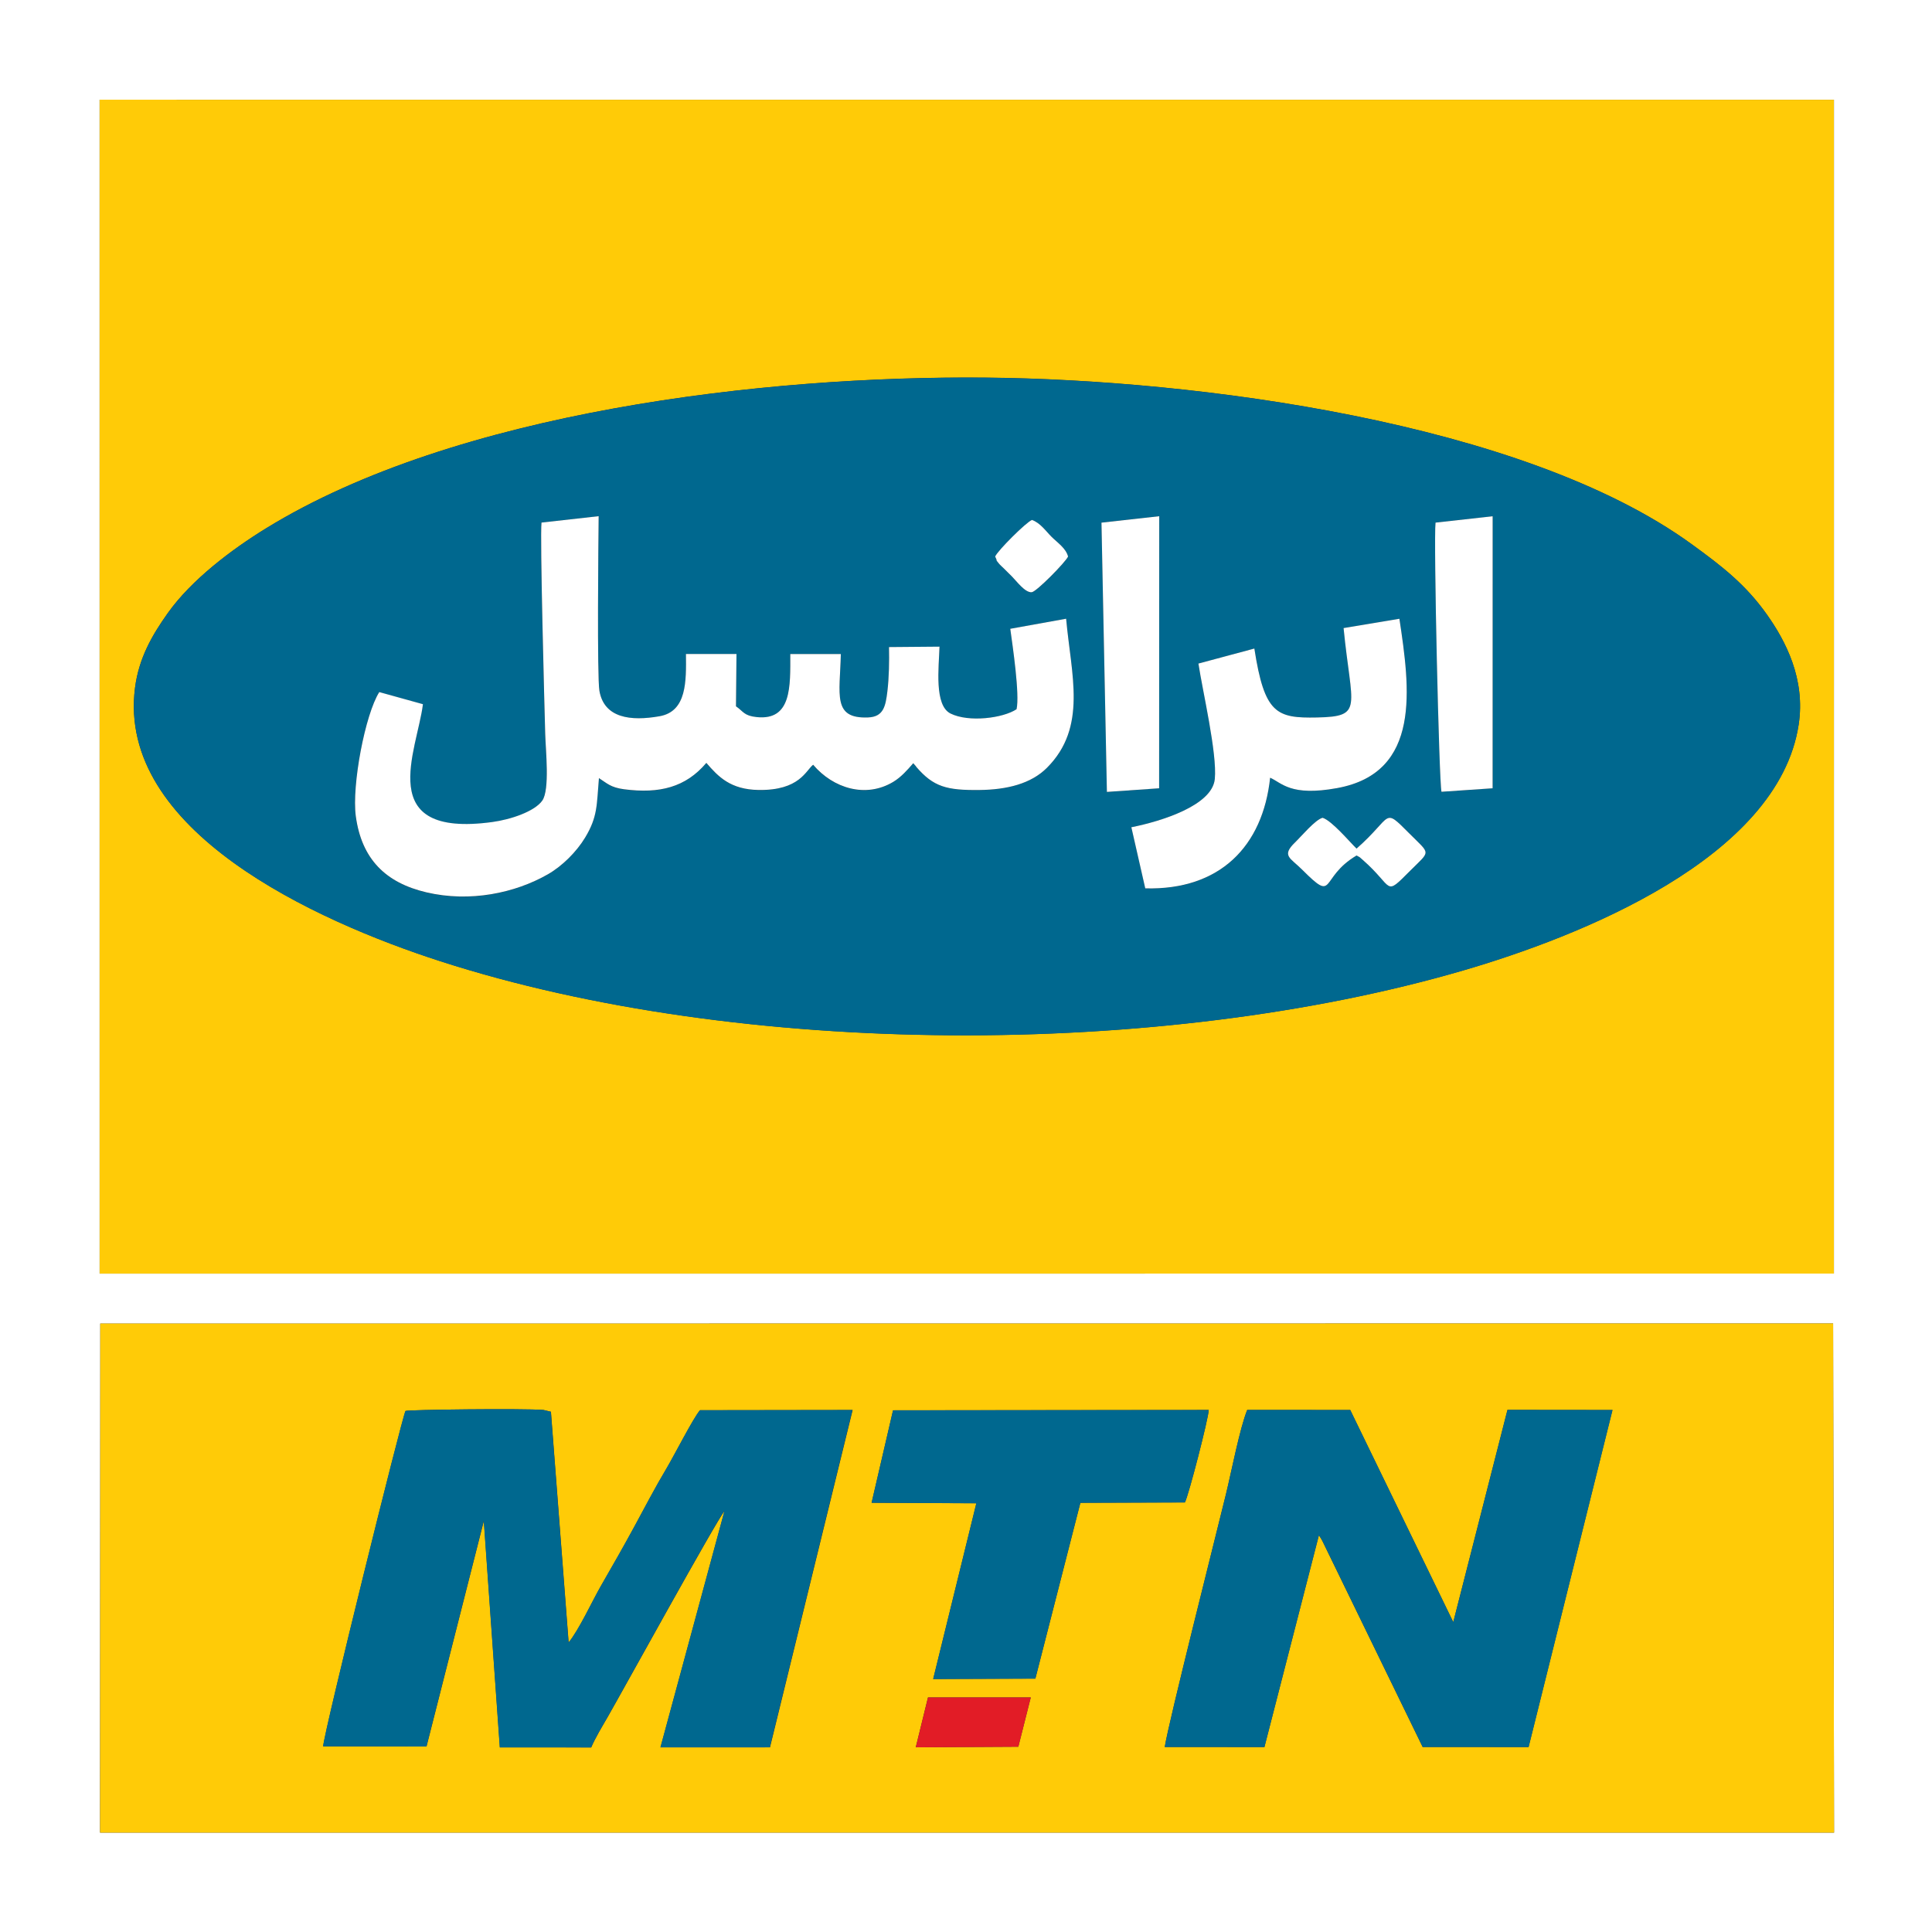
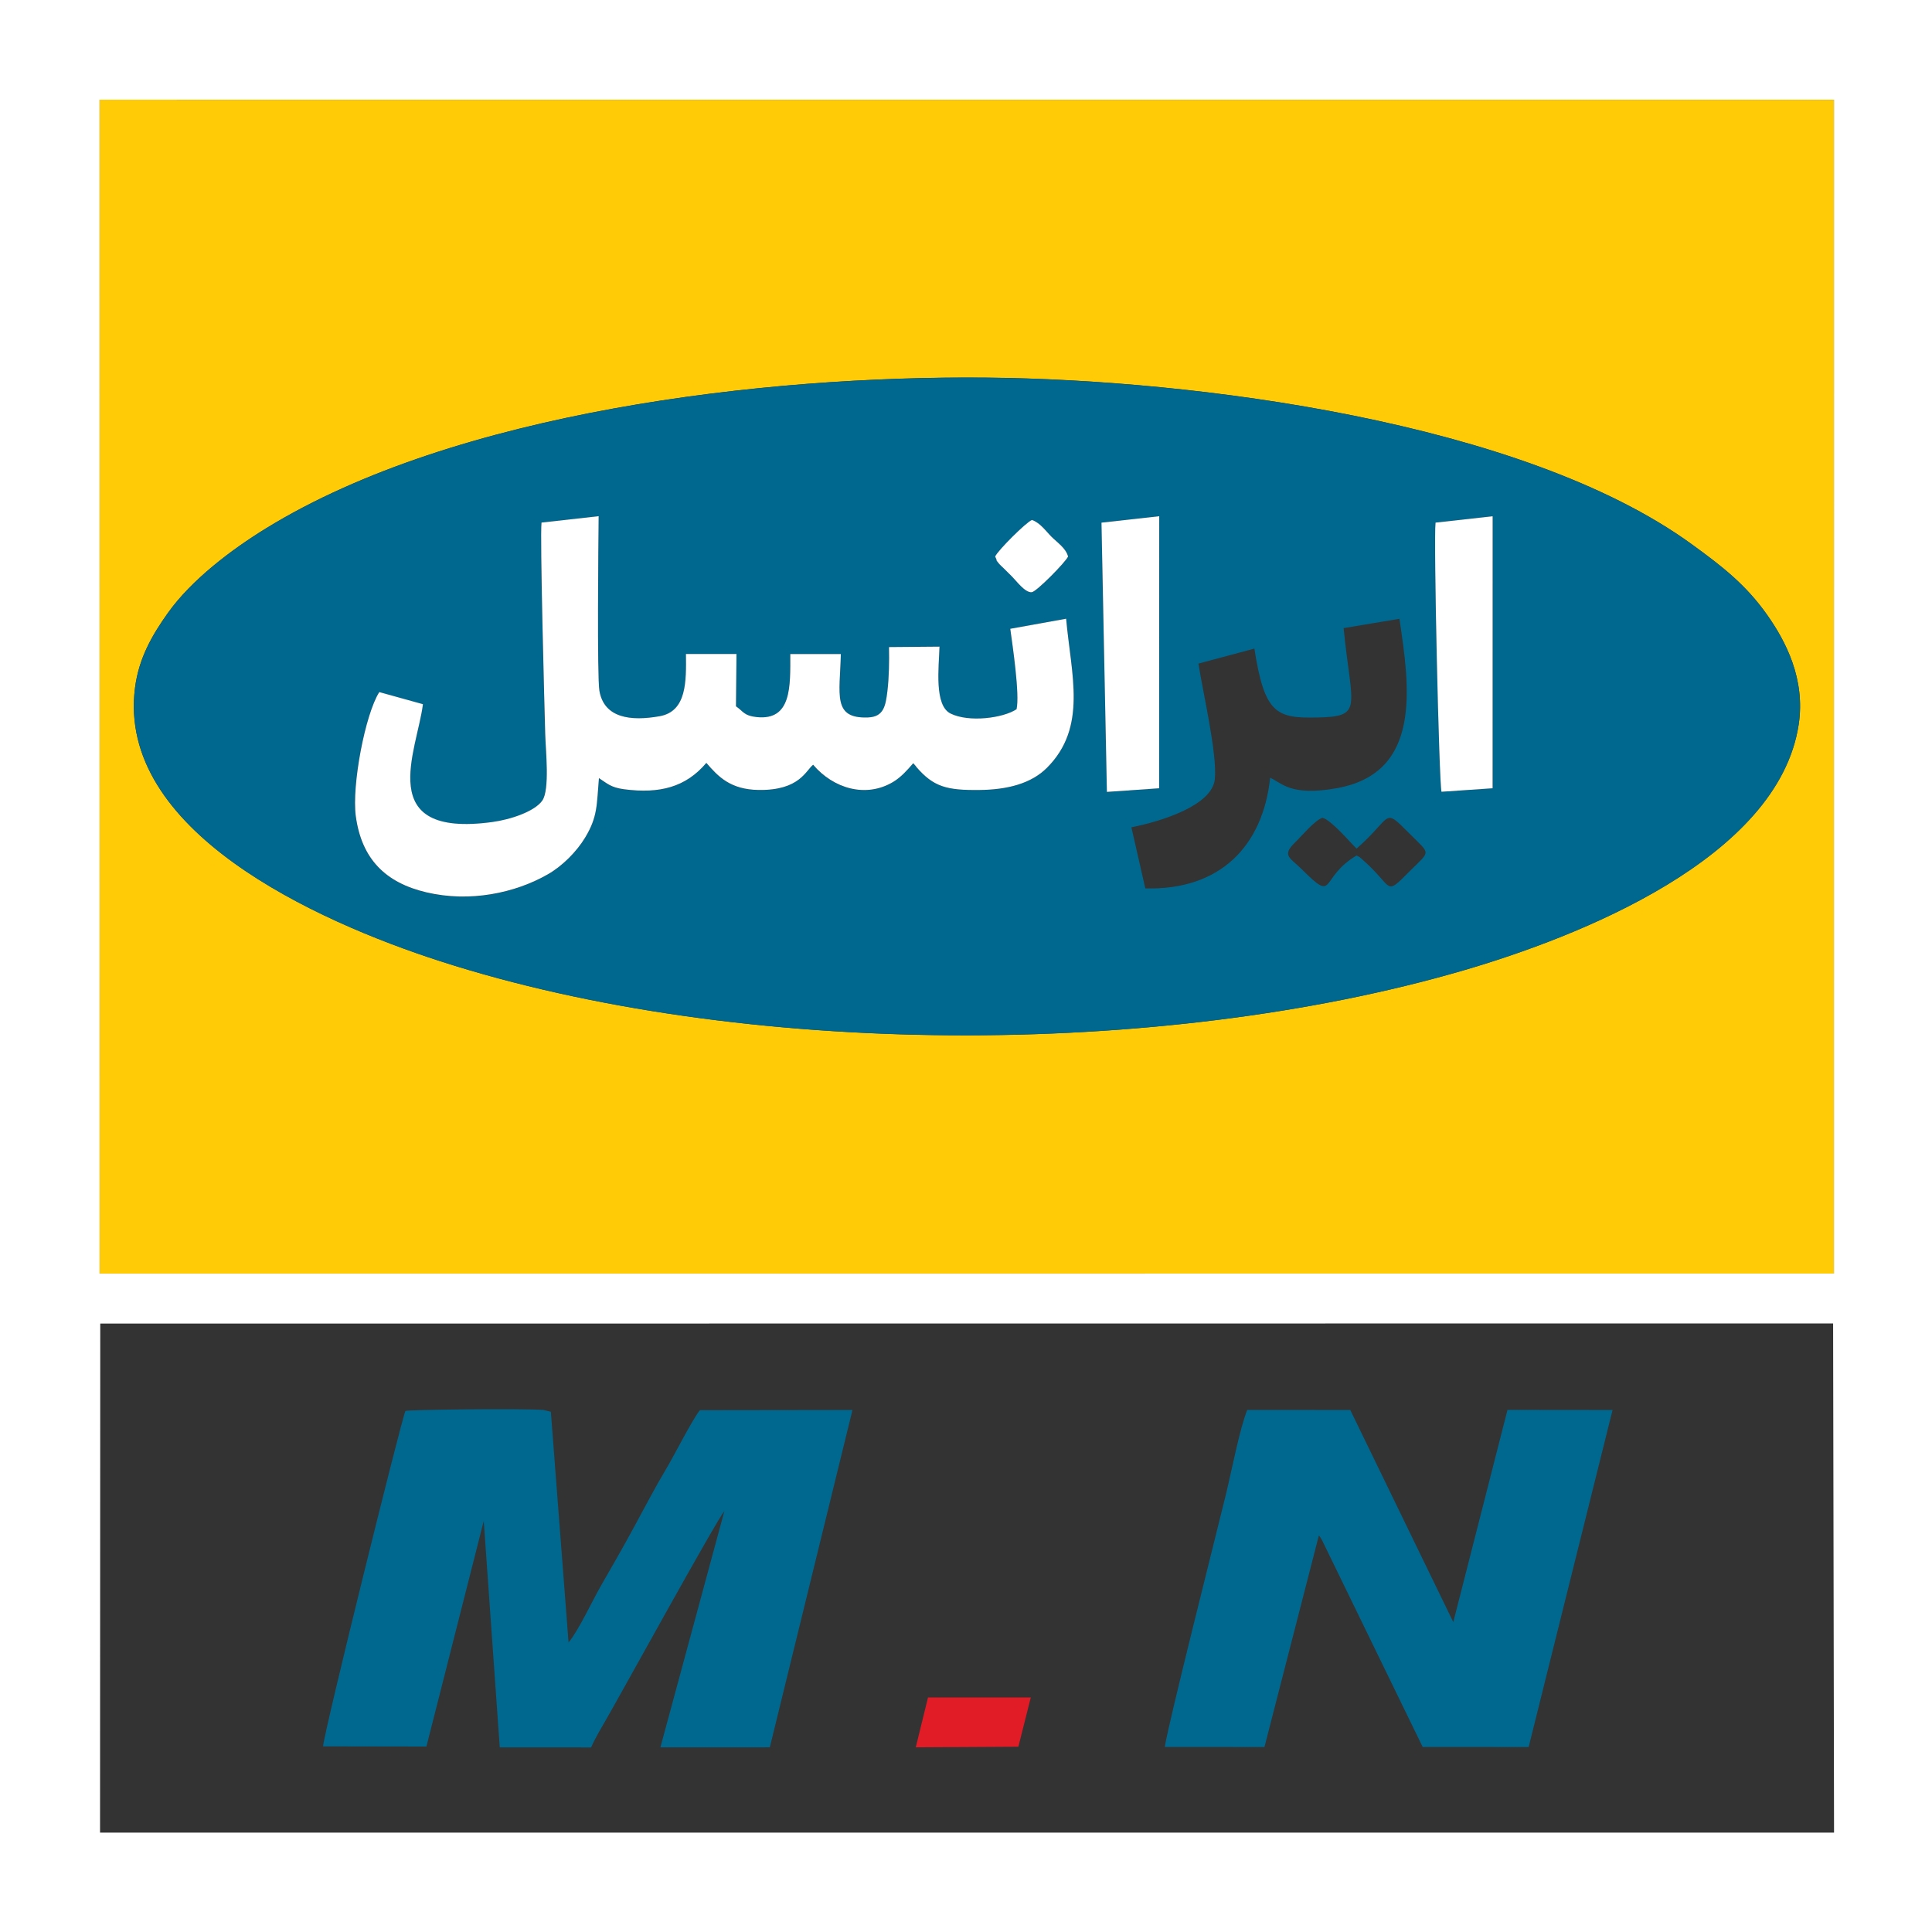
<svg xmlns="http://www.w3.org/2000/svg" xml:space="preserve" width="1.028in" height="1.028in" version="1.1" style="shape-rendering:geometricPrecision; text-rendering:geometricPrecision; image-rendering:optimizeQuality; fill-rule:evenodd; clip-rule:evenodd" viewBox="0 0 537.85 537.85">
  <rect x="0" y="0" width="537.85" height="537.85" fill="#333333" stroke="none" />
  <defs>
    <style type="text/css">
   
    .fil2 {fill:#00688F}
    .fil3 {fill:#E21C26}
    .fil0 {fill:#FFCB07}
    .fil1 {fill:white}
   
  </style>
  </defs>
  <g id="Layer_x0020_1">
    <g id="_3112185447568">
      <path class="fil0" d="M500.73 201.69c-5.67,37.36 -61.45,59.15 -93.44,68.48 -84.21,24.55 -201.14,24.39 -284.65,-2.56 -35.09,-11.32 -90.2,-36.46 -85.05,-76.19 1.06,-8.2 4.72,-14.57 9.12,-20.75 6.63,-9.32 17.8,-17.72 27.36,-23.6 52.74,-32.43 138.45,-42.55 200.63,-41.95 57.8,0.55 149.2,12.21 196.23,46.36 8.57,6.22 15.05,11.27 20.92,19.54 5.28,7.44 10.8,18.03 8.88,30.67zm-473 152.89l482.82 -0.02 0.01 -326.79 -482.84 -0.01 0.01 326.83z" />
      <path class="fil1" d="M27.91 368.47l482.41 -0.04 0.26 141.75 -482.73 0 0.06 -141.71zm-0.19 -340.72l482.84 0.01 -0.01 326.79 -482.82 0.02 -0.01 -326.83zm-27.72 510.1l537.85 0 0 -537.85 -537.85 0 0 537.85z" />
      <path class="fil2" d="M368.2 227.66c2.57,0.77 7.6,6.79 9.46,8.58 10.26,-9 7.19,-11.72 14.77,-4.14 5.89,5.9 5.86,4.6 0.18,10.28 -7.42,7.42 -4.36,4.76 -13.23,-3 -1.08,-0.94 -0.48,-0.55 -1.72,-1.22 -10.54,6.27 -5.65,13.45 -15.17,3.92 -3.29,-3.29 -5.82,-3.82 -1.93,-7.58 1.73,-1.67 5.58,-6.3 7.65,-6.84zm5.85 -52.8l15.54 -2.59c2.88,19.2 6.27,42.85 -17.35,47.14 -13.03,2.36 -15.38,-1.47 -18.64,-2.89 -2.03,19.08 -13.97,31.36 -34.76,30.8l-3.87 -17.01c8.24,-1.63 22.52,-6.04 23.23,-13.43 0.69,-7.17 -3.42,-24.53 -4.56,-32.14l15.57 -4.18c2.82,18.16 6.15,19.42 17.43,19.19 13.14,-0.26 9.59,-2.68 7.41,-24.89zm25.6 -29.36l15.9 -1.77 -0.01 75.73 -14.23 0.97c-0.68,-2.51 -2.23,-70.44 -1.66,-74.93zm-93 0l16.08 -1.78 -0.03 75.74 -14.54 1.01 -1.51 -74.97zm-155.9 -0l15.91 -1.78c-0.08,6.88 -0.46,44.8 0.21,48.63 1.33,7.58 8.69,8.49 16.76,7.06 7.6,-1.35 7.41,-9.78 7.33,-17.32l14.07 0 -0.14 14.56c2.09,1.44 2.2,2.63 5.76,3 9.77,1.02 9.37,-8.56 9.36,-17.55l14.07 0c-0.26,11.29 -2.41,18.02 7.56,17.65 4.34,-0.16 4.9,-3.14 5.4,-7.28 0.46,-3.82 0.54,-8.45 0.45,-12.31l14.06 -0.12c-0.18,5.78 -1.52,16.36 3.09,18.63 5.07,2.49 14.57,1.29 18.36,-1.21 0.92,-4.07 -1.1,-17.68 -1.75,-22.39l15.55 -2.8c1.42,15.64 5.96,30.17 -5.33,41.49 -4.42,4.43 -11.07,6.12 -18.86,6.19 -9.02,0.09 -12.73,-0.83 -17.57,-6.49l-0.54 -0.63c-0.06,-0.07 -0.19,-0.21 -0.28,-0.32 -1.75,2.03 -3.44,3.91 -5.56,5.19 -7.62,4.6 -16.73,1.84 -22.31,-4.76 -2.04,1.57 -3.76,7.2 -15.2,7.02 -7.81,-0.13 -11.21,-3.68 -14.53,-7.54 -5.73,6.78 -13.01,8.64 -22.93,7.34 -3.77,-0.49 -4.77,-1.7 -6.97,-3.1 -0.65,7.43 -0.29,10.7 -3.88,16.61 -2.34,3.85 -6.25,7.82 -10.31,10.15 -9.21,5.27 -21.75,7.89 -33.84,5.04 -11.3,-2.66 -18.05,-9.21 -19.66,-21.22 -1.15,-8.54 2.61,-28.37 6.54,-34.53l12.15 3.37c-1.56,12.84 -13.89,37.31 19.28,32.81 5.21,-0.71 11.82,-2.96 13.94,-5.96 2.14,-3.04 0.94,-14.07 0.82,-18.58 -0.21,-7.9 -1.49,-54.92 -1.03,-58.83zm126.31 9.46c0.66,-1.63 8.68,-9.62 10.26,-10.19 2.37,0.86 3.81,3.07 5.47,4.72 1.59,1.58 3.97,3.15 4.57,5.47 -0.67,1.51 -8.79,9.81 -10.12,9.93 -1.85,0.17 -4.27,-3.15 -5.48,-4.36 -0.91,-0.91 -1.45,-1.46 -2.37,-2.35 -0.41,-0.39 -1.02,-0.93 -1.31,-1.31 -1.36,-1.77 0,0.26 -1.01,-1.9zm223.68 46.75c1.92,-12.64 -3.6,-23.23 -8.88,-30.67 -5.87,-8.27 -12.35,-13.32 -20.92,-19.54 -47.02,-34.15 -138.43,-45.8 -196.23,-46.36 -62.18,-0.6 -147.89,9.52 -200.63,41.95 -9.57,5.88 -20.73,14.28 -27.36,23.6 -4.4,6.18 -8.05,12.55 -9.12,20.75 -5.15,39.73 49.95,64.86 85.05,76.19 83.51,26.95 200.43,27.11 284.65,2.56 32,-9.33 87.77,-31.11 93.44,-68.48z" />
-       <path class="fil0" d="M283.5 486.27l-28.56 0.16 3.4 -13.88 28.61 -0 -3.46 13.71zm-69.16 0.17l-30.46 0.01 17.81 -65.77c-2.16,2.46 -28.49,50.32 -32.52,57.32 -1.5,2.6 -3.46,5.82 -4.58,8.47l-25.43 -0.01 -4.46 -63.05 -15.96 62.81 -28.76 -0.05c0.12,-3.58 21.98,-91.72 22.92,-93.37 0.45,-0.36 32.61,-0.74 38.41,-0.28l2.07 0.5 4.93 64.24c2.92,-3.58 6.49,-11.39 9.01,-15.78 3.19,-5.54 6.25,-10.89 9.27,-16.45 2.86,-5.27 5.86,-11.02 8.98,-16.25 2.13,-3.58 7.48,-14.1 9.32,-16.19l42.48 -0.06 -23.01 93.91zm211.21 -0.08l-29.5 -0.02 -27.68 -56.87c-0.24,-0.48 -0.29,-0.61 -0.55,-1.05 -0.53,-0.88 -0.36,-0.59 -0.67,-0.97l-15.15 58.91 -27.75 -0.02c1.04,-6.76 14.33,-59.24 17.05,-70.42 1.5,-6.17 3.86,-18.38 5.91,-23.41l28.68 0.02 28.68 59.05 15.09 -59.08 29.23 0.03 -23.36 93.83zm-95.69 -68.1l-29.09 0.1 -12.53 48.95 -28.45 0.11 12.02 -48.93 -29.16 -0.14 5.97 -25.74 87.88 -0.09c-0.02,2.16 -5.64,23.98 -6.64,25.74zm-302 91.92l482.73 -0 -0.26 -141.75 -482.41 0.04 -0.06 141.71z" />
      <path class="fil2" d="M237.34 392.53l-42.48 0.06c-1.84,2.08 -7.18,12.61 -9.32,16.19 -3.12,5.23 -6.12,10.97 -8.98,16.25 -3.02,5.57 -6.08,10.91 -9.27,16.45 -2.52,4.39 -6.09,12.2 -9.01,15.78l-4.93 -64.24 -2.07 -0.5c-5.8,-0.46 -37.97,-0.08 -38.41,0.28 -0.93,1.65 -22.79,89.79 -22.92,93.37l28.76 0.05 15.96 -62.81 4.46 63.05 25.43 0.01c1.13,-2.65 3.09,-5.87 4.58,-8.47 4.03,-7 30.36,-54.86 32.52,-57.32l-17.81 65.77 30.46 -0.01 23.01 -93.91z" />
      <path class="fil2" d="M448.9 392.53l-29.23 -0.03 -15.09 59.08 -28.68 -59.05 -28.68 -0.02c-2.05,5.02 -4.41,17.23 -5.91,23.41 -2.72,11.18 -16.01,63.66 -17.05,70.42l27.75 0.02 15.15 -58.91c0.31,0.38 0.14,0.1 0.67,0.97 0.26,0.43 0.32,0.57 0.55,1.05l27.68 56.87 29.5 0.02 23.36 -93.83z" />
      <path class="fil1" d="M255.04 213.44c4.84,5.66 8.56,6.58 17.57,6.49 7.79,-0.08 14.44,-1.76 18.86,-6.19 11.29,-11.32 6.74,-25.84 5.33,-41.49l-15.55 2.8c0.65,4.7 2.67,18.31 1.75,22.39 -3.79,2.51 -13.29,3.71 -18.36,1.21 -4.61,-2.26 -3.27,-12.85 -3.09,-18.63l-14.06 0.12c0.09,3.86 0.01,8.49 -0.45,12.31 -0.5,4.14 -1.06,7.12 -5.4,7.28 -9.97,0.38 -7.82,-6.36 -7.56,-17.65l-14.07 0c0.01,9 0.41,18.57 -9.36,17.55 -3.55,-0.37 -3.67,-1.56 -5.76,-3l0.14 -14.56 -14.07 -0c0.08,7.54 0.27,15.97 -7.33,17.32 -8.07,1.43 -15.43,0.52 -16.76,-7.06 -0.67,-3.82 -0.29,-41.75 -0.21,-48.63l-15.91 1.78c-0.46,3.91 0.81,50.93 1.03,58.83 0.12,4.5 1.32,15.54 -0.82,18.58 -2.12,3 -8.73,5.26 -13.94,5.96 -33.17,4.5 -20.84,-19.97 -19.28,-32.81l-12.15 -3.37c-3.93,6.16 -7.69,25.98 -6.54,34.53 1.62,12.01 8.36,18.57 19.66,21.22 12.1,2.84 24.64,0.23 33.84,-5.04 4.06,-2.33 7.97,-6.3 10.31,-10.15 3.59,-5.92 3.23,-9.18 3.88,-16.61 2.2,1.4 3.2,2.6 6.97,3.1 9.92,1.3 17.2,-0.56 22.93,-7.34 3.32,3.86 6.72,7.42 14.53,7.54 11.44,0.18 13.16,-5.44 15.2,-7.02 5.59,6.6 14.69,9.36 22.31,4.76 2.12,-1.28 3.81,-3.16 5.56,-5.19 0.09,0.11 0.22,0.25 0.28,0.32l0.54 0.63z" />
-       <path class="fil2" d="M329.85 418.27c1.01,-1.76 6.63,-23.58 6.64,-25.74l-87.88 0.09 -5.97 25.74 29.16 0.14 -12.02 48.93 28.45 -0.11 12.53 -48.95 29.09 -0.1z" />
-       <path class="fil1" d="M374.04 174.85c2.18,22.21 5.73,24.62 -7.41,24.89 -11.28,0.23 -14.61,-1.03 -17.43,-19.19l-15.57 4.18c1.14,7.6 5.25,24.97 4.56,32.14 -0.71,7.39 -15,11.8 -23.23,13.43l3.87 17.01c20.79,0.55 32.73,-11.72 34.76,-30.8 3.27,1.42 5.62,5.26 18.64,2.89 23.62,-4.29 20.24,-27.94 17.35,-47.14l-15.54 2.59z" />
      <path class="fil1" d="M399.64 145.49c-0.57,4.49 0.98,72.42 1.66,74.93l14.23 -0.97 0.01 -75.73 -15.9 1.77z" />
      <polygon class="fil1" points="308.15,220.46 322.69,219.45 322.72,143.71 306.64,145.5 " />
-       <path class="fil1" d="M368.2 227.66c-2.07,0.54 -5.92,5.17 -7.65,6.84 -3.89,3.76 -1.36,4.29 1.93,7.58 9.52,9.53 4.63,2.35 15.17,-3.92 1.24,0.68 0.64,0.28 1.72,1.22 8.87,7.76 5.81,10.42 13.23,3 5.68,-5.68 5.71,-4.38 -0.18,-10.28 -7.58,-7.59 -4.51,-4.86 -14.77,4.14 -1.86,-1.79 -6.89,-7.8 -9.46,-8.58z" />
      <polygon class="fil3" points="286.96,472.56 258.35,472.56 254.94,486.44 283.5,486.27 " />
      <path class="fil1" d="M277.05 154.95c1.02,2.16 -0.35,0.13 1.01,1.9 0.3,0.39 0.91,0.92 1.31,1.31 0.92,0.89 1.46,1.44 2.37,2.35 1.21,1.21 3.63,4.53 5.48,4.36 1.33,-0.12 9.45,-8.41 10.12,-9.93 -0.59,-2.32 -2.98,-3.89 -4.57,-5.47 -1.66,-1.65 -3.11,-3.86 -5.47,-4.72 -1.58,0.57 -9.6,8.57 -10.26,10.19z" />
    </g>
  </g>
</svg>